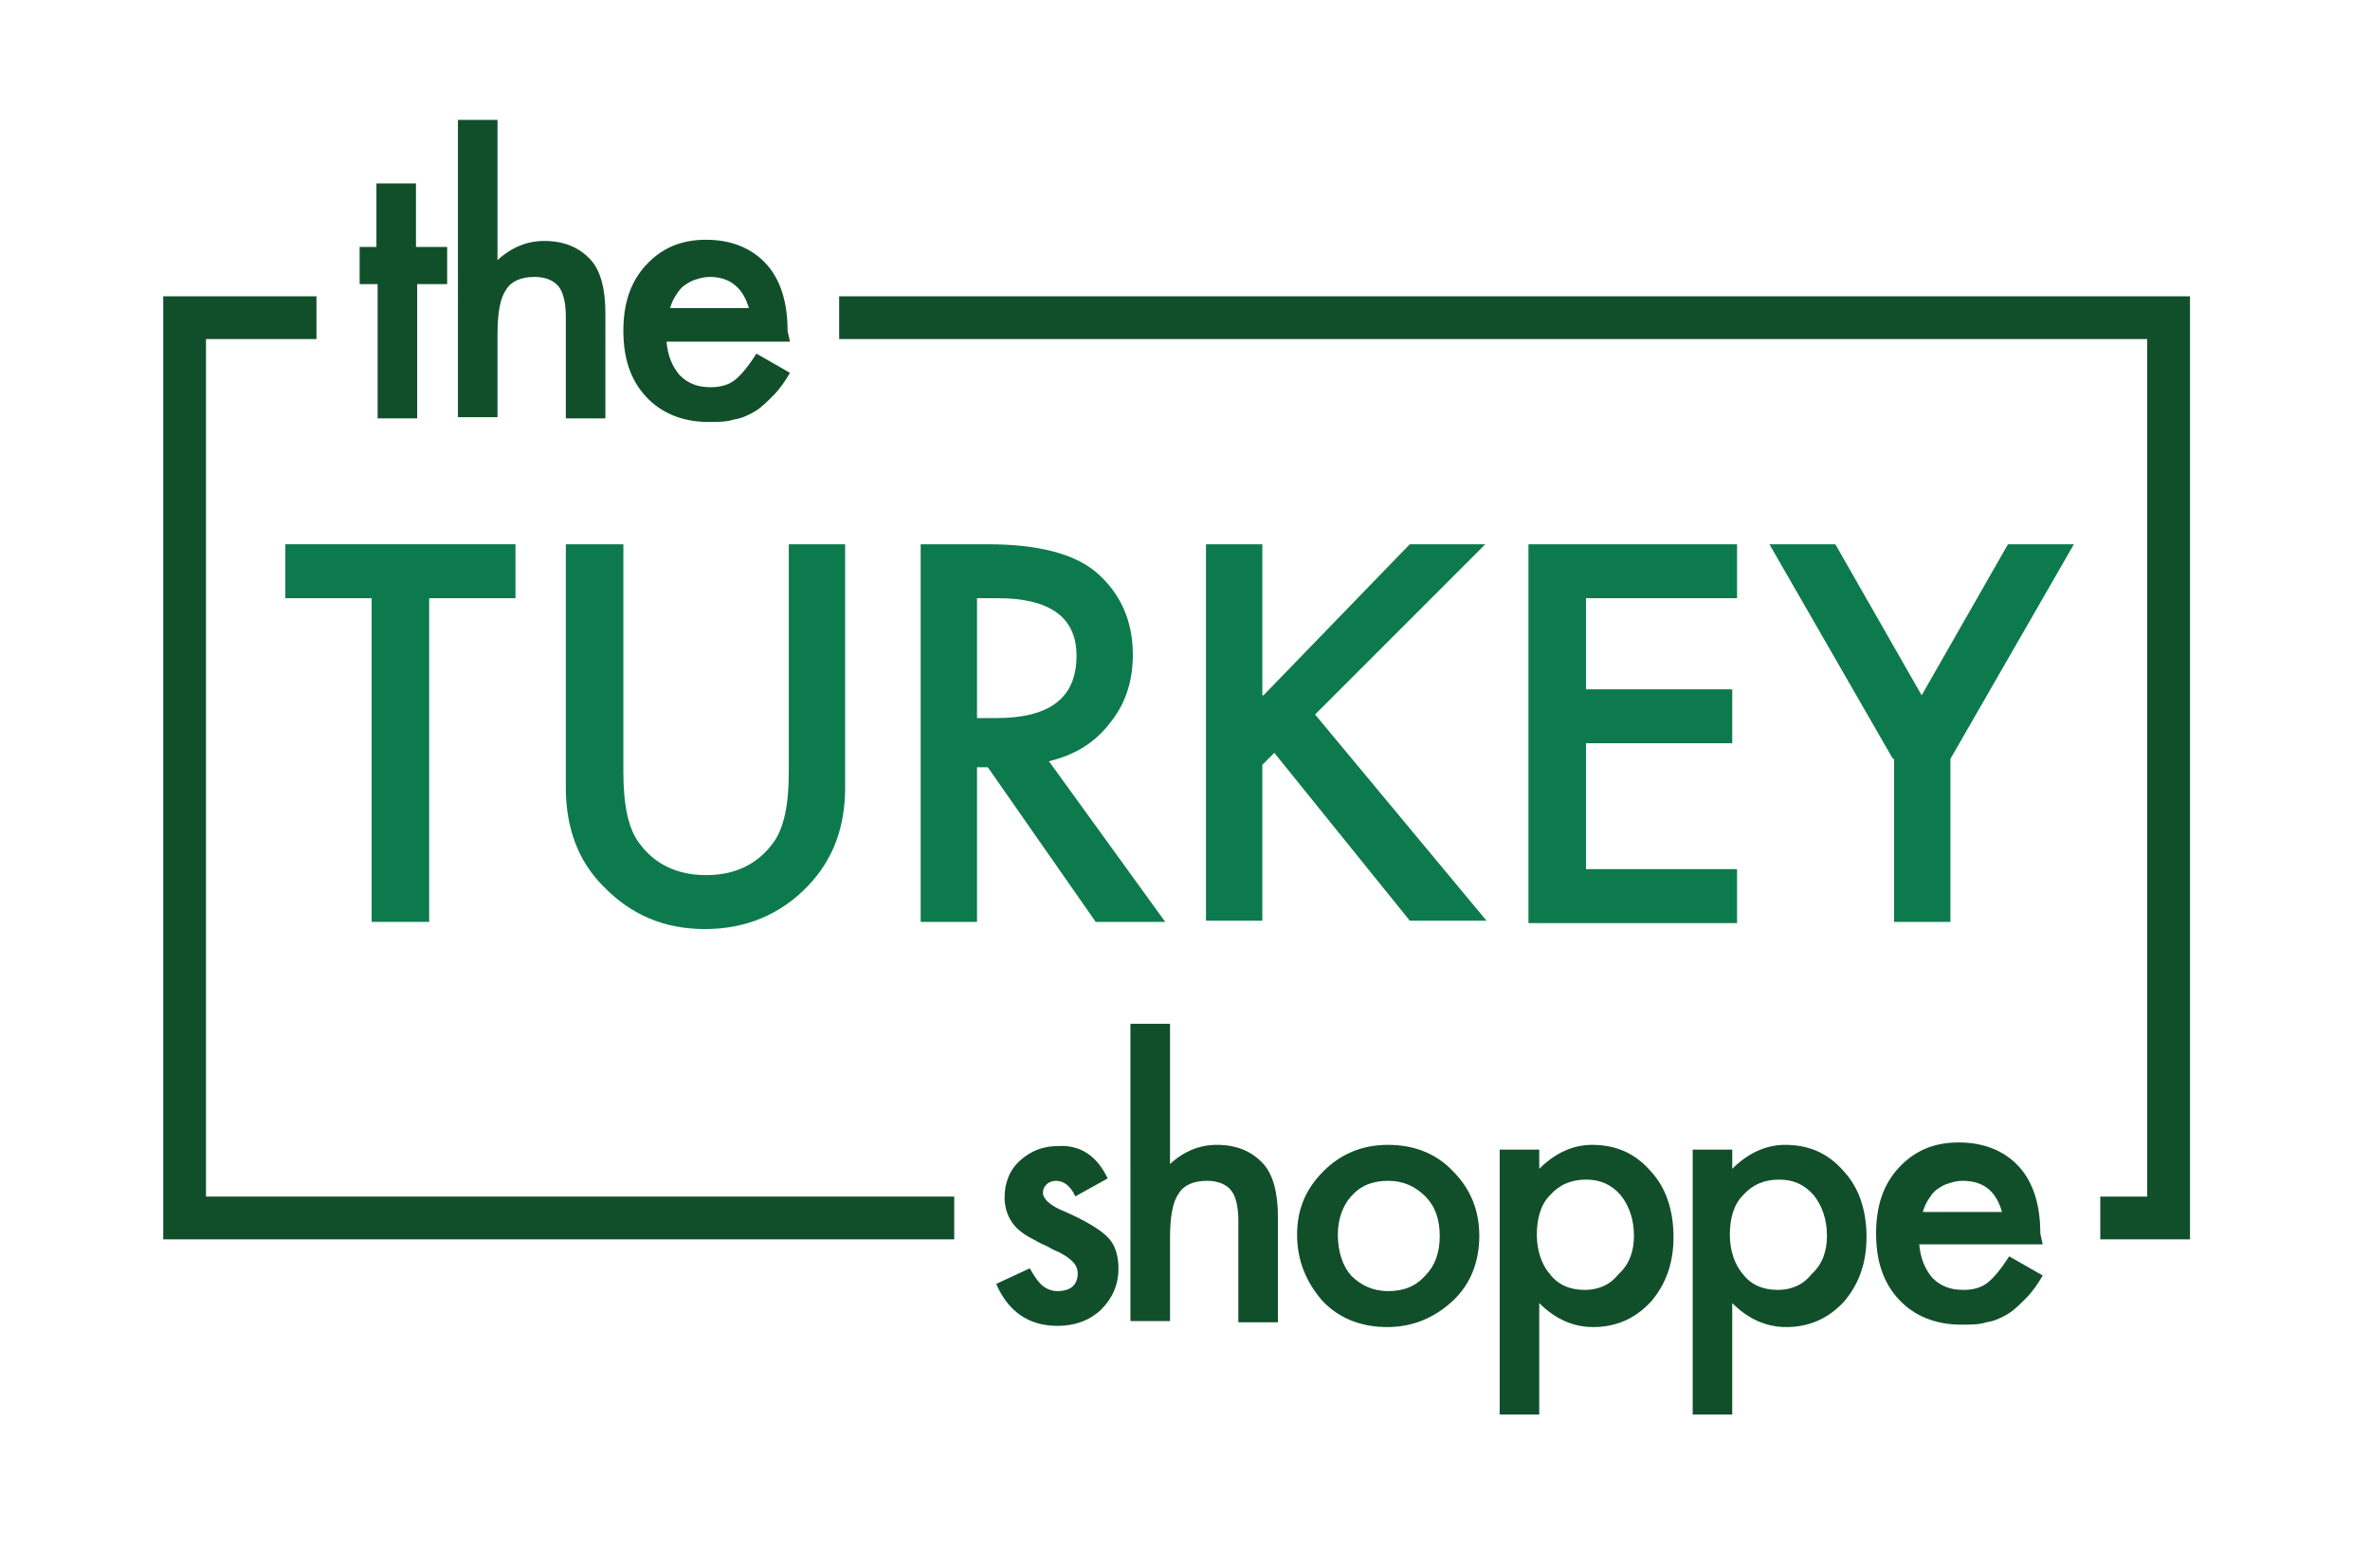
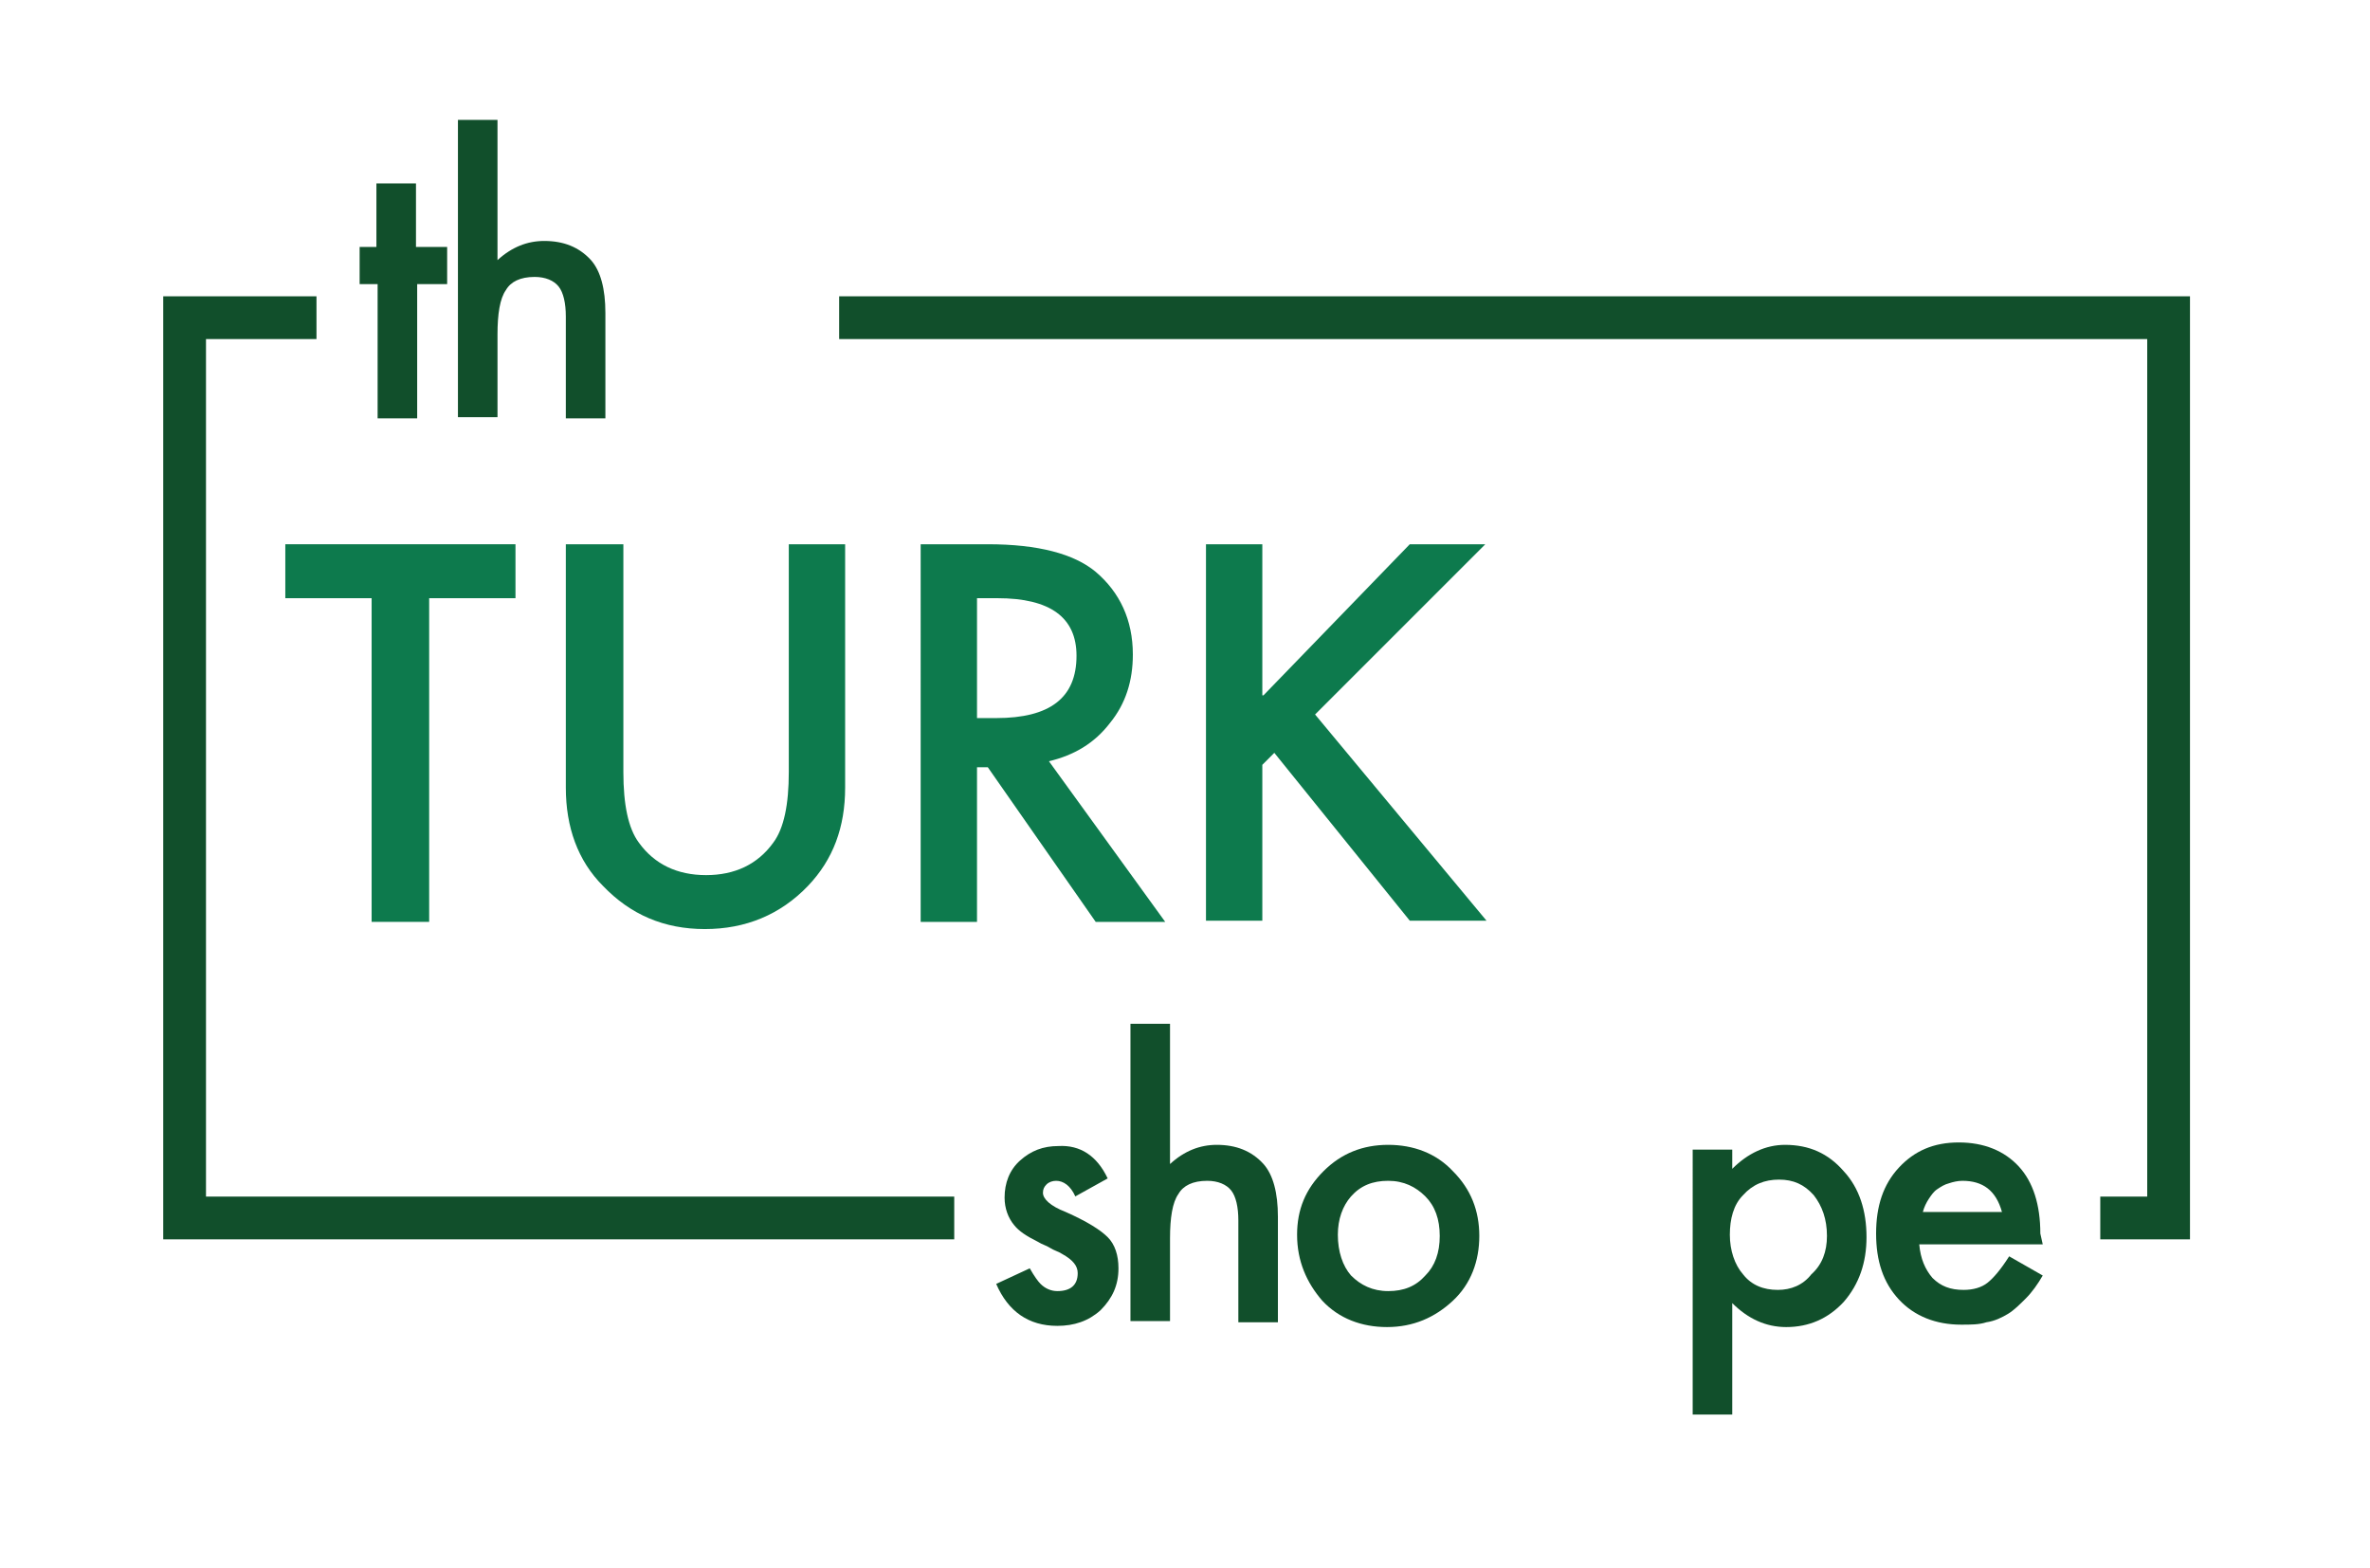
<svg xmlns="http://www.w3.org/2000/svg" version="1.1" id="Layer_4" x="0px" y="0px" viewBox="0 0 197.7 130.8" style="enable-background:new 0 0 197.7 130.8;" xml:space="preserve">
  <style type="text/css"> .st0{fill:#114F2B;} .st1{fill:none;stroke:#114F2B;stroke-width:3.567;stroke-miterlimit:10;} .st2{fill:#0D7A4D;} </style>
  <g>
    <path class="st0" d="M34.8,23.7v11.2h-3.3V23.7H30v-3.1h1.4v-5.3h3.3v5.3h2.6v3.1H34.8z" />
    <path class="st0" d="M38.2,10h3.3v11.7c1.2-1.1,2.5-1.6,3.9-1.6c1.6,0,2.9,0.5,3.9,1.6c0.8,0.9,1.2,2.4,1.2,4.4v8.8h-3.3v-8.5 c0-1.1-0.2-2-0.6-2.5c-0.4-0.5-1.1-0.8-2-0.8c-1.2,0-2,0.4-2.4,1.1c-0.5,0.7-0.7,2-0.7,3.7v6.9h-3.3V10z" />
-     <path class="st0" d="M65.9,28.5H55.6c0.1,1.2,0.5,2.1,1.1,2.8c0.7,0.7,1.5,1,2.6,1c0.8,0,1.5-0.2,2-0.6c0.5-0.4,1.1-1.1,1.8-2.2 l2.8,1.6c-0.4,0.7-0.9,1.4-1.4,1.9c-0.5,0.5-1,1-1.5,1.3c-0.5,0.3-1.1,0.6-1.8,0.7c-0.6,0.2-1.3,0.2-2.1,0.2 c-2.1,0-3.9-0.7-5.2-2.1c-1.3-1.4-1.9-3.2-1.9-5.5c0-2.3,0.6-4.1,1.9-5.5c1.3-1.4,2.9-2.1,5-2.1c2.1,0,3.8,0.7,5,2 c1.2,1.3,1.8,3.2,1.8,5.6L65.9,28.5z M62.5,25.8c-0.5-1.8-1.6-2.7-3.3-2.7c-0.4,0-0.8,0.1-1.1,0.2c-0.4,0.1-0.7,0.3-1,0.5 c-0.3,0.2-0.5,0.5-0.7,0.8c-0.2,0.3-0.4,0.7-0.5,1.1H62.5z" />
  </g>
  <g>
    <path class="st0" d="M92.4,98.3l-2.7,1.5c-0.4-0.9-1-1.3-1.6-1.3c-0.3,0-0.6,0.1-0.8,0.3C87.1,99,87,99.2,87,99.5 c0,0.5,0.6,1.1,1.9,1.6c1.8,0.8,2.9,1.5,3.5,2.1c0.6,0.6,0.9,1.5,0.9,2.6c0,1.4-0.5,2.5-1.5,3.5c-1,0.9-2.2,1.3-3.6,1.3 c-2.4,0-4.1-1.2-5.1-3.5l2.8-1.3c0.4,0.7,0.7,1.1,0.9,1.3c0.4,0.4,0.9,0.6,1.4,0.6c1.1,0,1.7-0.5,1.7-1.5c0-0.6-0.4-1.1-1.3-1.6 c-0.3-0.2-0.7-0.3-1-0.5c-0.3-0.2-0.7-0.3-1-0.5c-1-0.5-1.6-0.9-2-1.4c-0.5-0.6-0.8-1.4-0.8-2.3c0-1.2,0.4-2.3,1.3-3.1 c0.9-0.8,1.9-1.2,3.2-1.2C90.1,95.5,91.5,96.4,92.4,98.3z" />
    <path class="st0" d="M94.3,85.4h3.3v11.7c1.2-1.1,2.5-1.6,3.9-1.6c1.6,0,2.9,0.5,3.9,1.6c0.8,0.9,1.2,2.4,1.2,4.4v8.8h-3.3v-8.5 c0-1.1-0.2-2-0.6-2.5c-0.4-0.5-1.1-0.8-2-0.8c-1.2,0-2,0.4-2.4,1.1c-0.5,0.7-0.7,2-0.7,3.7v6.9h-3.3V85.4z" />
    <path class="st0" d="M108.2,103c0-2.1,0.7-3.8,2.2-5.3c1.5-1.5,3.3-2.2,5.4-2.2c2.1,0,4,0.7,5.4,2.2c1.5,1.5,2.2,3.3,2.2,5.4 c0,2.1-0.7,4-2.2,5.4c-1.5,1.4-3.3,2.2-5.5,2.2c-2.1,0-4-0.7-5.4-2.2C109,107,108.2,105.2,108.2,103z M111.6,103 c0,1.4,0.4,2.6,1.1,3.4c0.8,0.8,1.8,1.3,3.1,1.3c1.3,0,2.3-0.4,3.1-1.3c0.8-0.8,1.2-1.9,1.2-3.3c0-1.4-0.4-2.5-1.2-3.3 c-0.8-0.8-1.8-1.3-3.1-1.3c-1.3,0-2.3,0.4-3.1,1.3C112,100.6,111.6,101.7,111.6,103z" />
-     <path class="st0" d="M128.4,118h-3.3V95.9h3.3v1.6c1.3-1.3,2.8-2,4.4-2c2,0,3.6,0.7,4.9,2.2c1.3,1.4,1.9,3.3,1.9,5.5 c0,2.1-0.6,3.9-1.9,5.4c-1.3,1.4-2.9,2.1-4.8,2.1c-1.7,0-3.2-0.7-4.5-2V118z M136.3,103.1c0-1.4-0.4-2.5-1.1-3.4 c-0.8-0.9-1.7-1.3-2.9-1.3c-1.2,0-2.2,0.4-3,1.3c-0.8,0.8-1.1,2-1.1,3.3c0,1.3,0.4,2.5,1.1,3.3c0.7,0.9,1.7,1.3,2.9,1.3 c1.1,0,2.1-0.4,2.8-1.3C135.9,105.5,136.3,104.4,136.3,103.1z" />
    <path class="st0" d="M144.5,118h-3.3V95.9h3.3v1.6c1.3-1.3,2.8-2,4.4-2c2,0,3.6,0.7,4.9,2.2c1.3,1.4,1.9,3.3,1.9,5.5 c0,2.1-0.6,3.9-1.9,5.4c-1.3,1.4-2.9,2.1-4.8,2.1c-1.7,0-3.2-0.7-4.5-2V118z M152.4,103.1c0-1.4-0.4-2.5-1.1-3.4 c-0.8-0.9-1.7-1.3-2.9-1.3c-1.2,0-2.2,0.4-3,1.3c-0.8,0.8-1.1,2-1.1,3.3c0,1.3,0.4,2.5,1.1,3.3c0.7,0.9,1.7,1.3,2.9,1.3 c1.1,0,2.1-0.4,2.8-1.3C152,105.5,152.4,104.4,152.4,103.1z" />
    <path class="st0" d="M170.4,103.8h-10.3c0.1,1.2,0.5,2.1,1.1,2.8c0.7,0.7,1.5,1,2.6,1c0.8,0,1.5-0.2,2-0.6c0.5-0.4,1.1-1.1,1.8-2.2 l2.8,1.6c-0.4,0.7-0.9,1.4-1.4,1.9c-0.5,0.5-1,1-1.5,1.3c-0.5,0.3-1.1,0.6-1.8,0.7c-0.6,0.2-1.3,0.2-2.1,0.2 c-2.1,0-3.9-0.7-5.2-2.1c-1.3-1.4-1.9-3.2-1.9-5.5c0-2.3,0.6-4.1,1.9-5.5c1.3-1.4,2.9-2.1,5-2.1c2.1,0,3.8,0.7,5,2 c1.2,1.3,1.8,3.2,1.8,5.6L170.4,103.8z M167,101.1c-0.5-1.8-1.6-2.6-3.3-2.6c-0.4,0-0.8,0.1-1.1,0.2c-0.4,0.1-0.7,0.3-1,0.5 c-0.3,0.2-0.5,0.5-0.7,0.8c-0.2,0.3-0.4,0.7-0.5,1.1H167z" />
  </g>
  <polyline class="st1" points="26.4,26.5 15.4,26.5 15.4,101.6 79.6,101.6 " />
  <path class="st1" d="M70,26.5h110.9v75.1h-5.7" />
  <g>
    <path class="st2" d="M35.8,49.9v27H31v-27h-7.2v-4.5H43v4.5H35.8z" />
    <path class="st2" d="M52,45.4v19c0,2.7,0.4,4.7,1.3,5.9c1.3,1.8,3.2,2.7,5.6,2.7c2.4,0,4.3-0.9,5.6-2.7c0.9-1.2,1.3-3.2,1.3-5.9 v-19h4.7v20.3c0,3.3-1,6-3.1,8.2c-2.3,2.4-5.2,3.6-8.6,3.6c-3.4,0-6.2-1.2-8.5-3.6c-2.1-2.1-3.1-4.9-3.1-8.2V45.4H52z" />
    <path class="st2" d="M87.5,63.5l9.7,13.4h-5.8l-9-12.9h-0.9v12.9h-4.7V45.4h5.6c4.2,0,7.2,0.8,9,2.3c2,1.7,3.1,4,3.1,6.9 c0,2.2-0.6,4.1-1.9,5.7C91.3,62,89.6,63,87.5,63.5z M81.6,59.9h1.5c4.5,0,6.7-1.7,6.7-5.2c0-3.2-2.2-4.8-6.6-4.8h-1.7V59.9z" />
    <path class="st2" d="M105.4,58l12.2-12.6h6.3l-14.2,14.2l14.3,17.2h-6.4l-11.3-14l-1,1v13h-4.7V45.4h4.7V58z" />
-     <path class="st2" d="M144.9,49.9h-12.6v7.6h12.2v4.5h-12.2v10.5h12.6v4.5h-17.4V45.4h17.4V49.9z" />
-     <path class="st2" d="M157.9,63.3l-10.3-17.9h5.5l7.2,12.6l7.2-12.6h5.5l-10.3,17.9v13.6h-4.7V63.3z" />
  </g>
</svg>